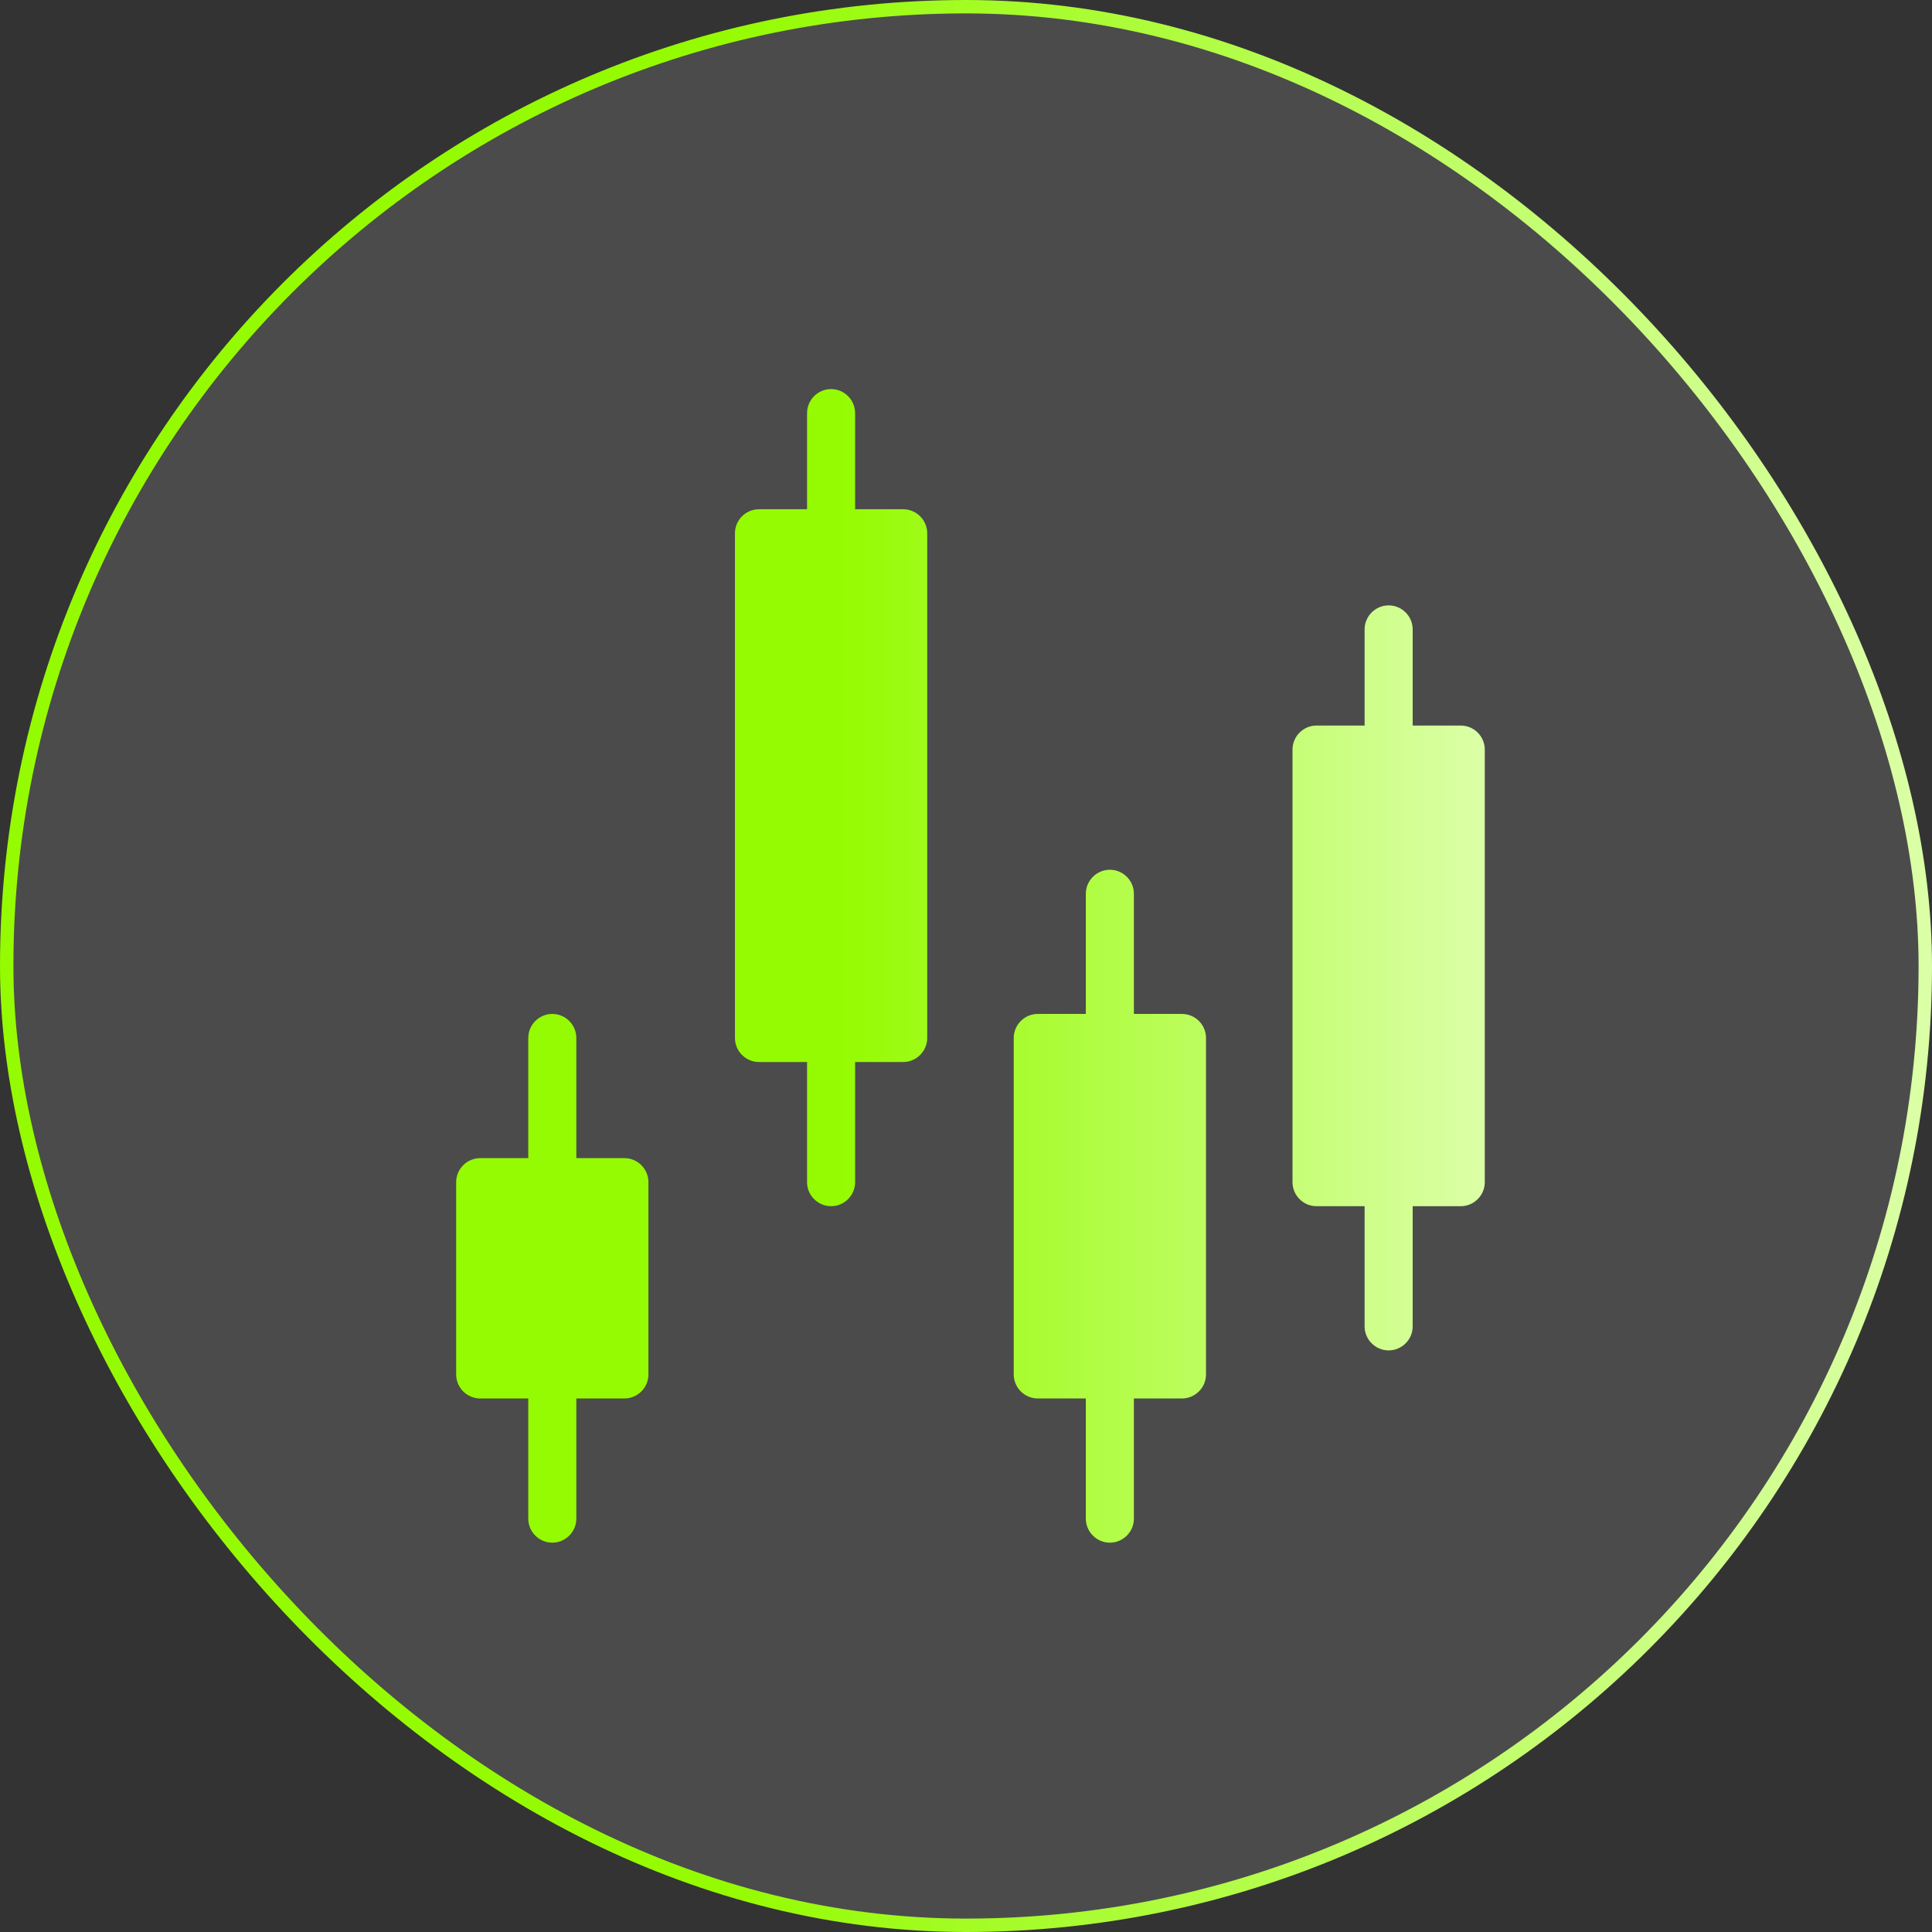
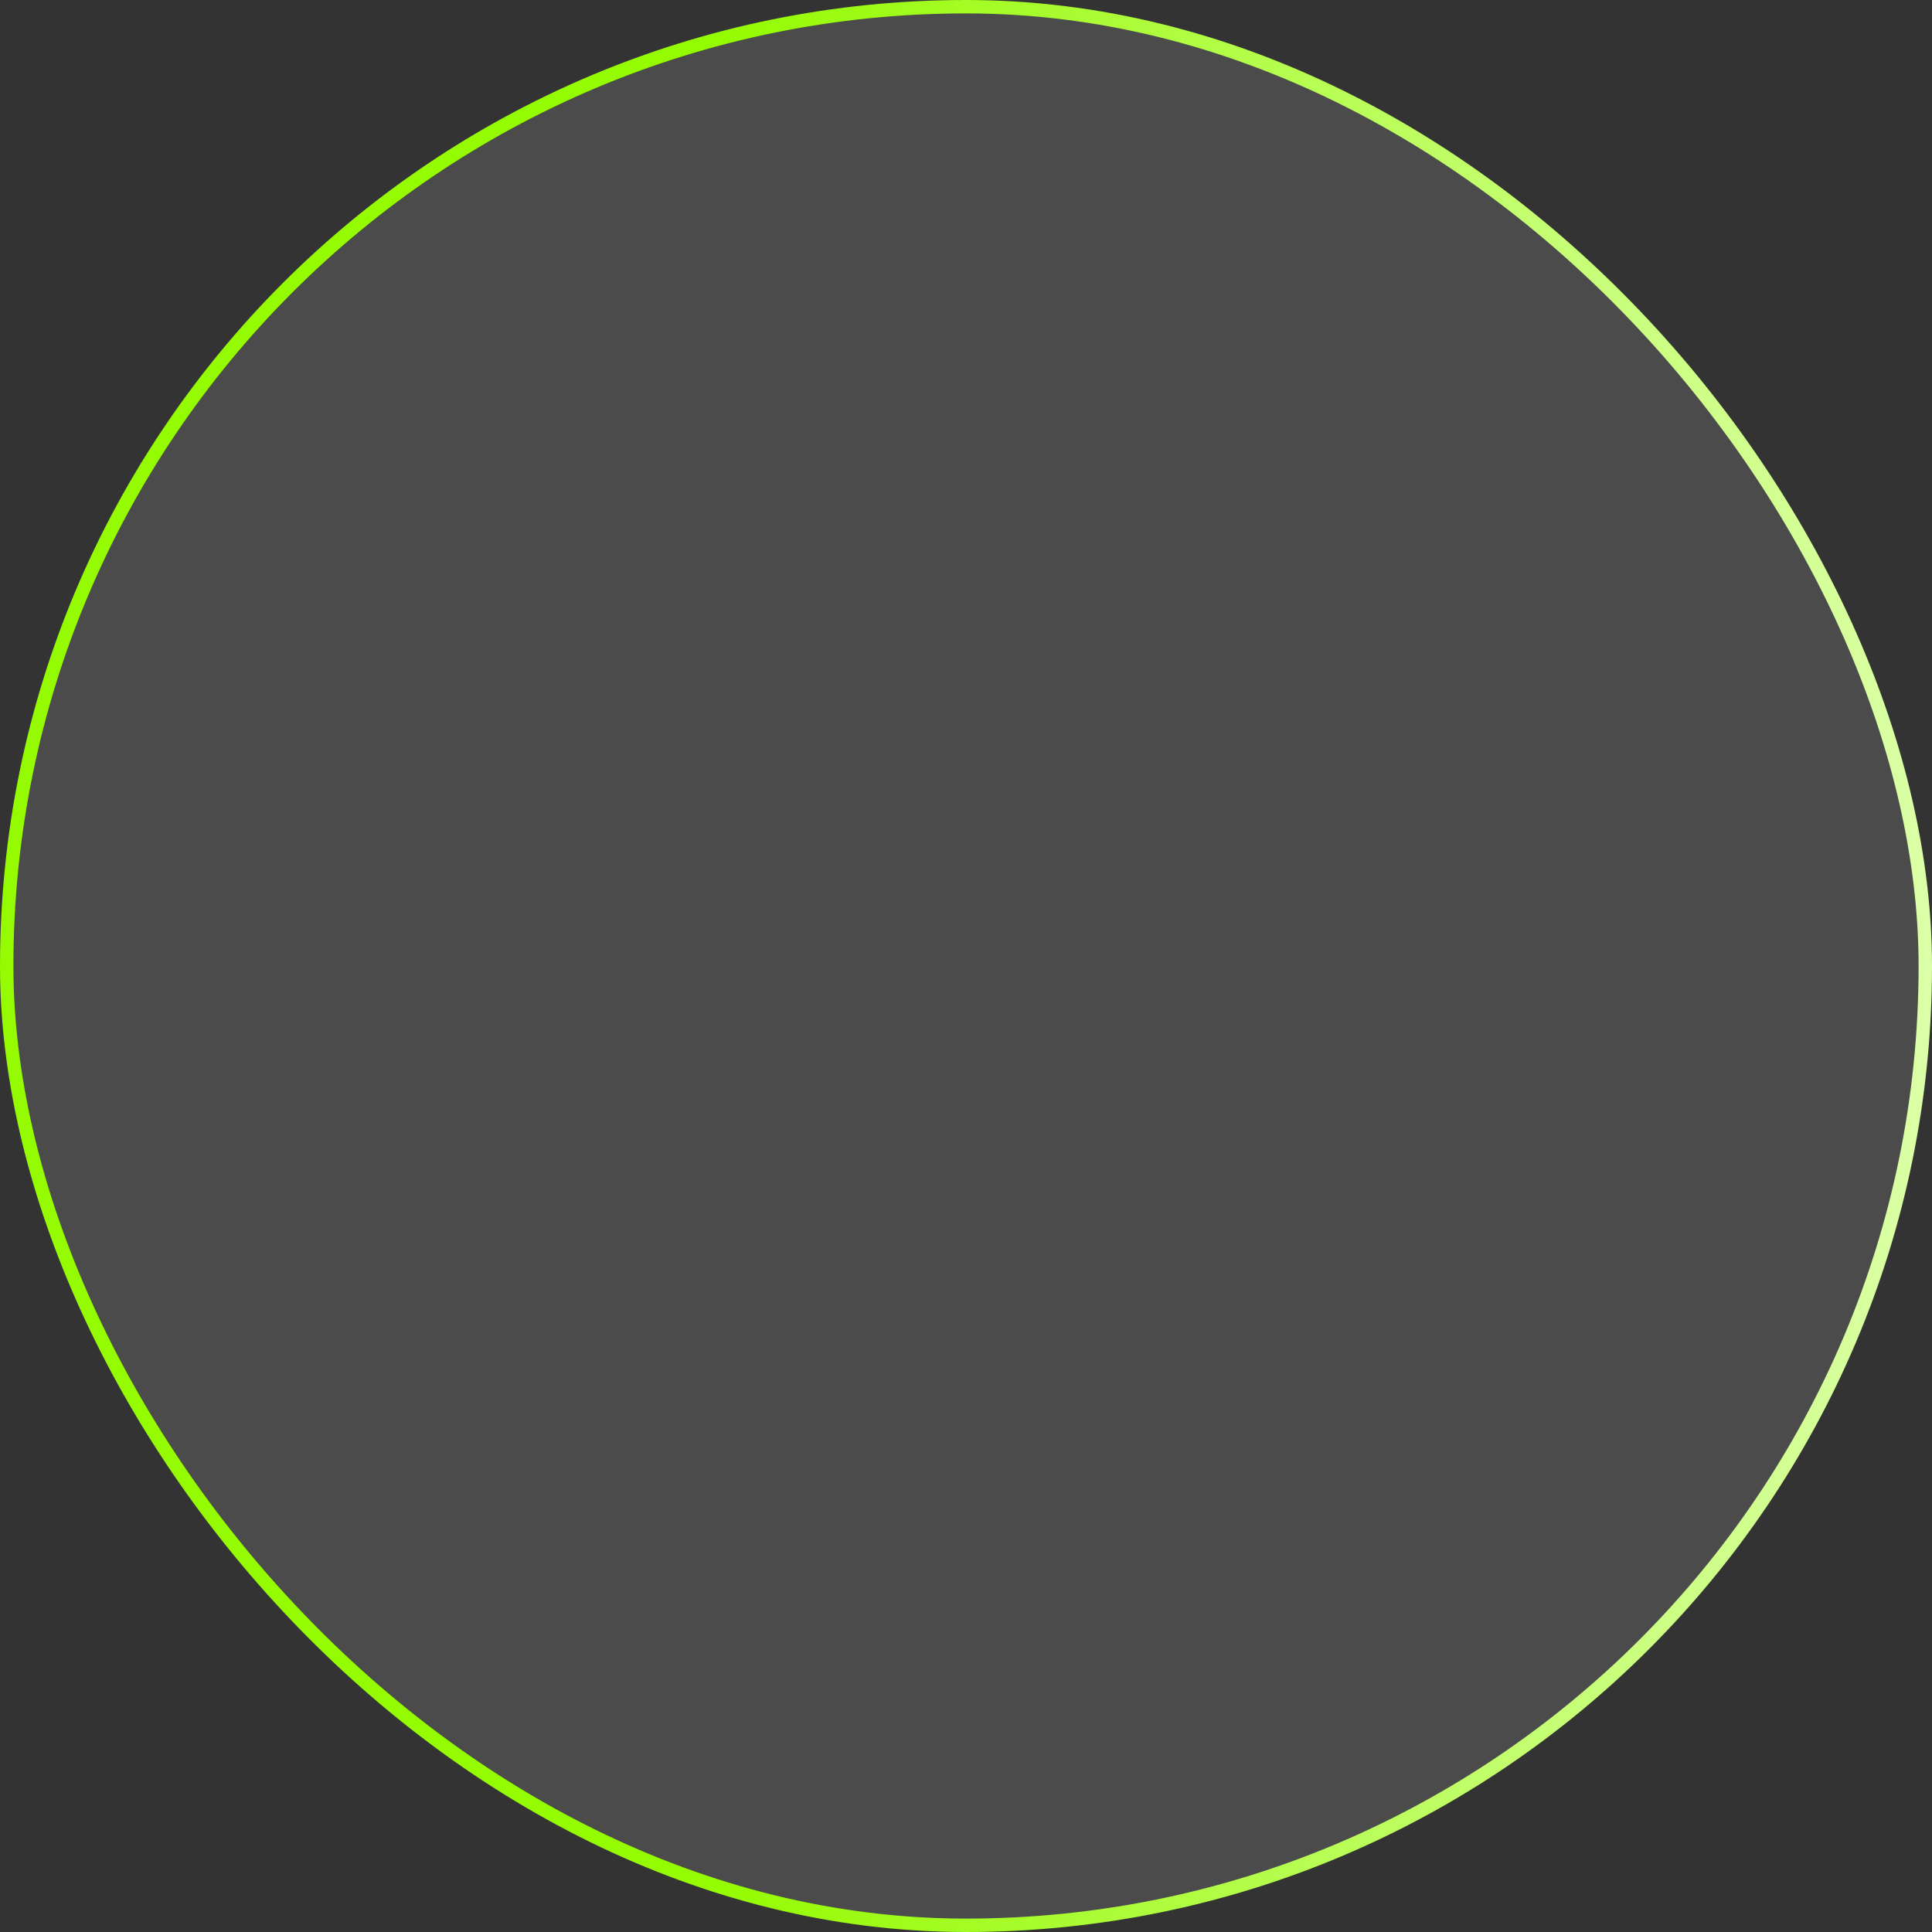
<svg xmlns="http://www.w3.org/2000/svg" width="144" height="144" viewBox="0 0 144 144" fill="none">
  <rect x="0" y="0" width="144" height="144" fill="#333333" stroke="none" />
  <rect x="0.5" y="0.5" width="143" height="143" rx="71.5" fill="white" fill-opacity="0.12" />
  <rect x="0.5" y="0.5" width="143" height="143" rx="71.5" stroke="url(#paint0_linear_268_1255)" />
-   <path fill-rule="evenodd" clip-rule="evenodd" d="M69.109 77.365V39.748C69.109 38.763 68.303 37.956 67.318 37.956H63.735V30.791C63.735 29.806 62.929 29 61.944 29C60.959 29 60.153 29.806 60.153 30.791V37.956H56.57C55.585 37.956 54.779 38.763 54.779 39.748V77.365C54.779 78.35 55.585 79.156 56.57 79.156H60.153V88.112C60.153 89.097 60.959 89.903 61.944 89.903C62.929 89.903 63.735 89.097 63.735 88.112V79.156H67.318C68.303 79.156 69.109 78.35 69.109 77.365ZM110.667 88.112V55.869C110.667 54.884 109.861 54.078 108.875 54.078H105.293V46.913C105.293 45.928 104.487 45.121 103.502 45.121C102.516 45.121 101.71 45.928 101.71 46.913V54.078H98.128C97.142 54.078 96.336 54.884 96.336 55.869V88.112C96.336 89.097 97.142 89.903 98.128 89.903H101.71V98.86C101.71 99.845 102.516 100.651 103.502 100.651C104.487 100.651 105.293 99.845 105.293 98.86V89.903H108.875C109.861 89.903 110.667 89.097 110.667 88.112ZM89.888 102.442V77.364C89.888 76.379 89.082 75.573 88.097 75.573H84.514V66.617C84.514 65.632 83.708 64.826 82.723 64.826C81.737 64.826 80.931 65.632 80.931 66.617V75.573H77.349C76.364 75.573 75.558 76.379 75.558 77.364V102.442C75.558 103.427 76.364 104.234 77.349 104.234H80.931V113.19C80.931 114.175 81.737 114.981 82.723 114.981C83.708 114.981 84.514 114.175 84.514 113.19V104.234H88.097C89.082 104.234 89.888 103.427 89.888 102.442ZM48.33 88.112V102.443C48.33 103.428 47.524 104.234 46.539 104.234H42.956V113.19C42.956 114.175 42.15 114.981 41.165 114.981C40.18 114.981 39.374 114.175 39.374 113.19V104.234H35.791C34.806 104.234 34 103.428 34 102.443V88.112C34 87.127 34.806 86.321 35.791 86.321H39.374V77.365C39.374 76.379 40.18 75.573 41.165 75.573C42.15 75.573 42.956 76.379 42.956 77.365V86.321H46.539C47.524 86.321 48.33 87.127 48.33 88.112Z" fill="url(#paint1_linear_268_1255)" />
  <defs>
    <linearGradient id="paint0_linear_268_1255" x1="53.802" y1="72" x2="144" y2="72" gradientUnits="userSpaceOnUse">
      <stop stop-color="#95FB02" />
      <stop offset="1" stop-color="#DBFFA7" />
    </linearGradient>
    <linearGradient id="paint1_linear_268_1255" x1="62.645" y1="71.991" x2="110.667" y2="71.991" gradientUnits="userSpaceOnUse">
      <stop stop-color="#95FB02" />
      <stop offset="1" stop-color="#DBFFA7" />
    </linearGradient>
  </defs>
</svg>